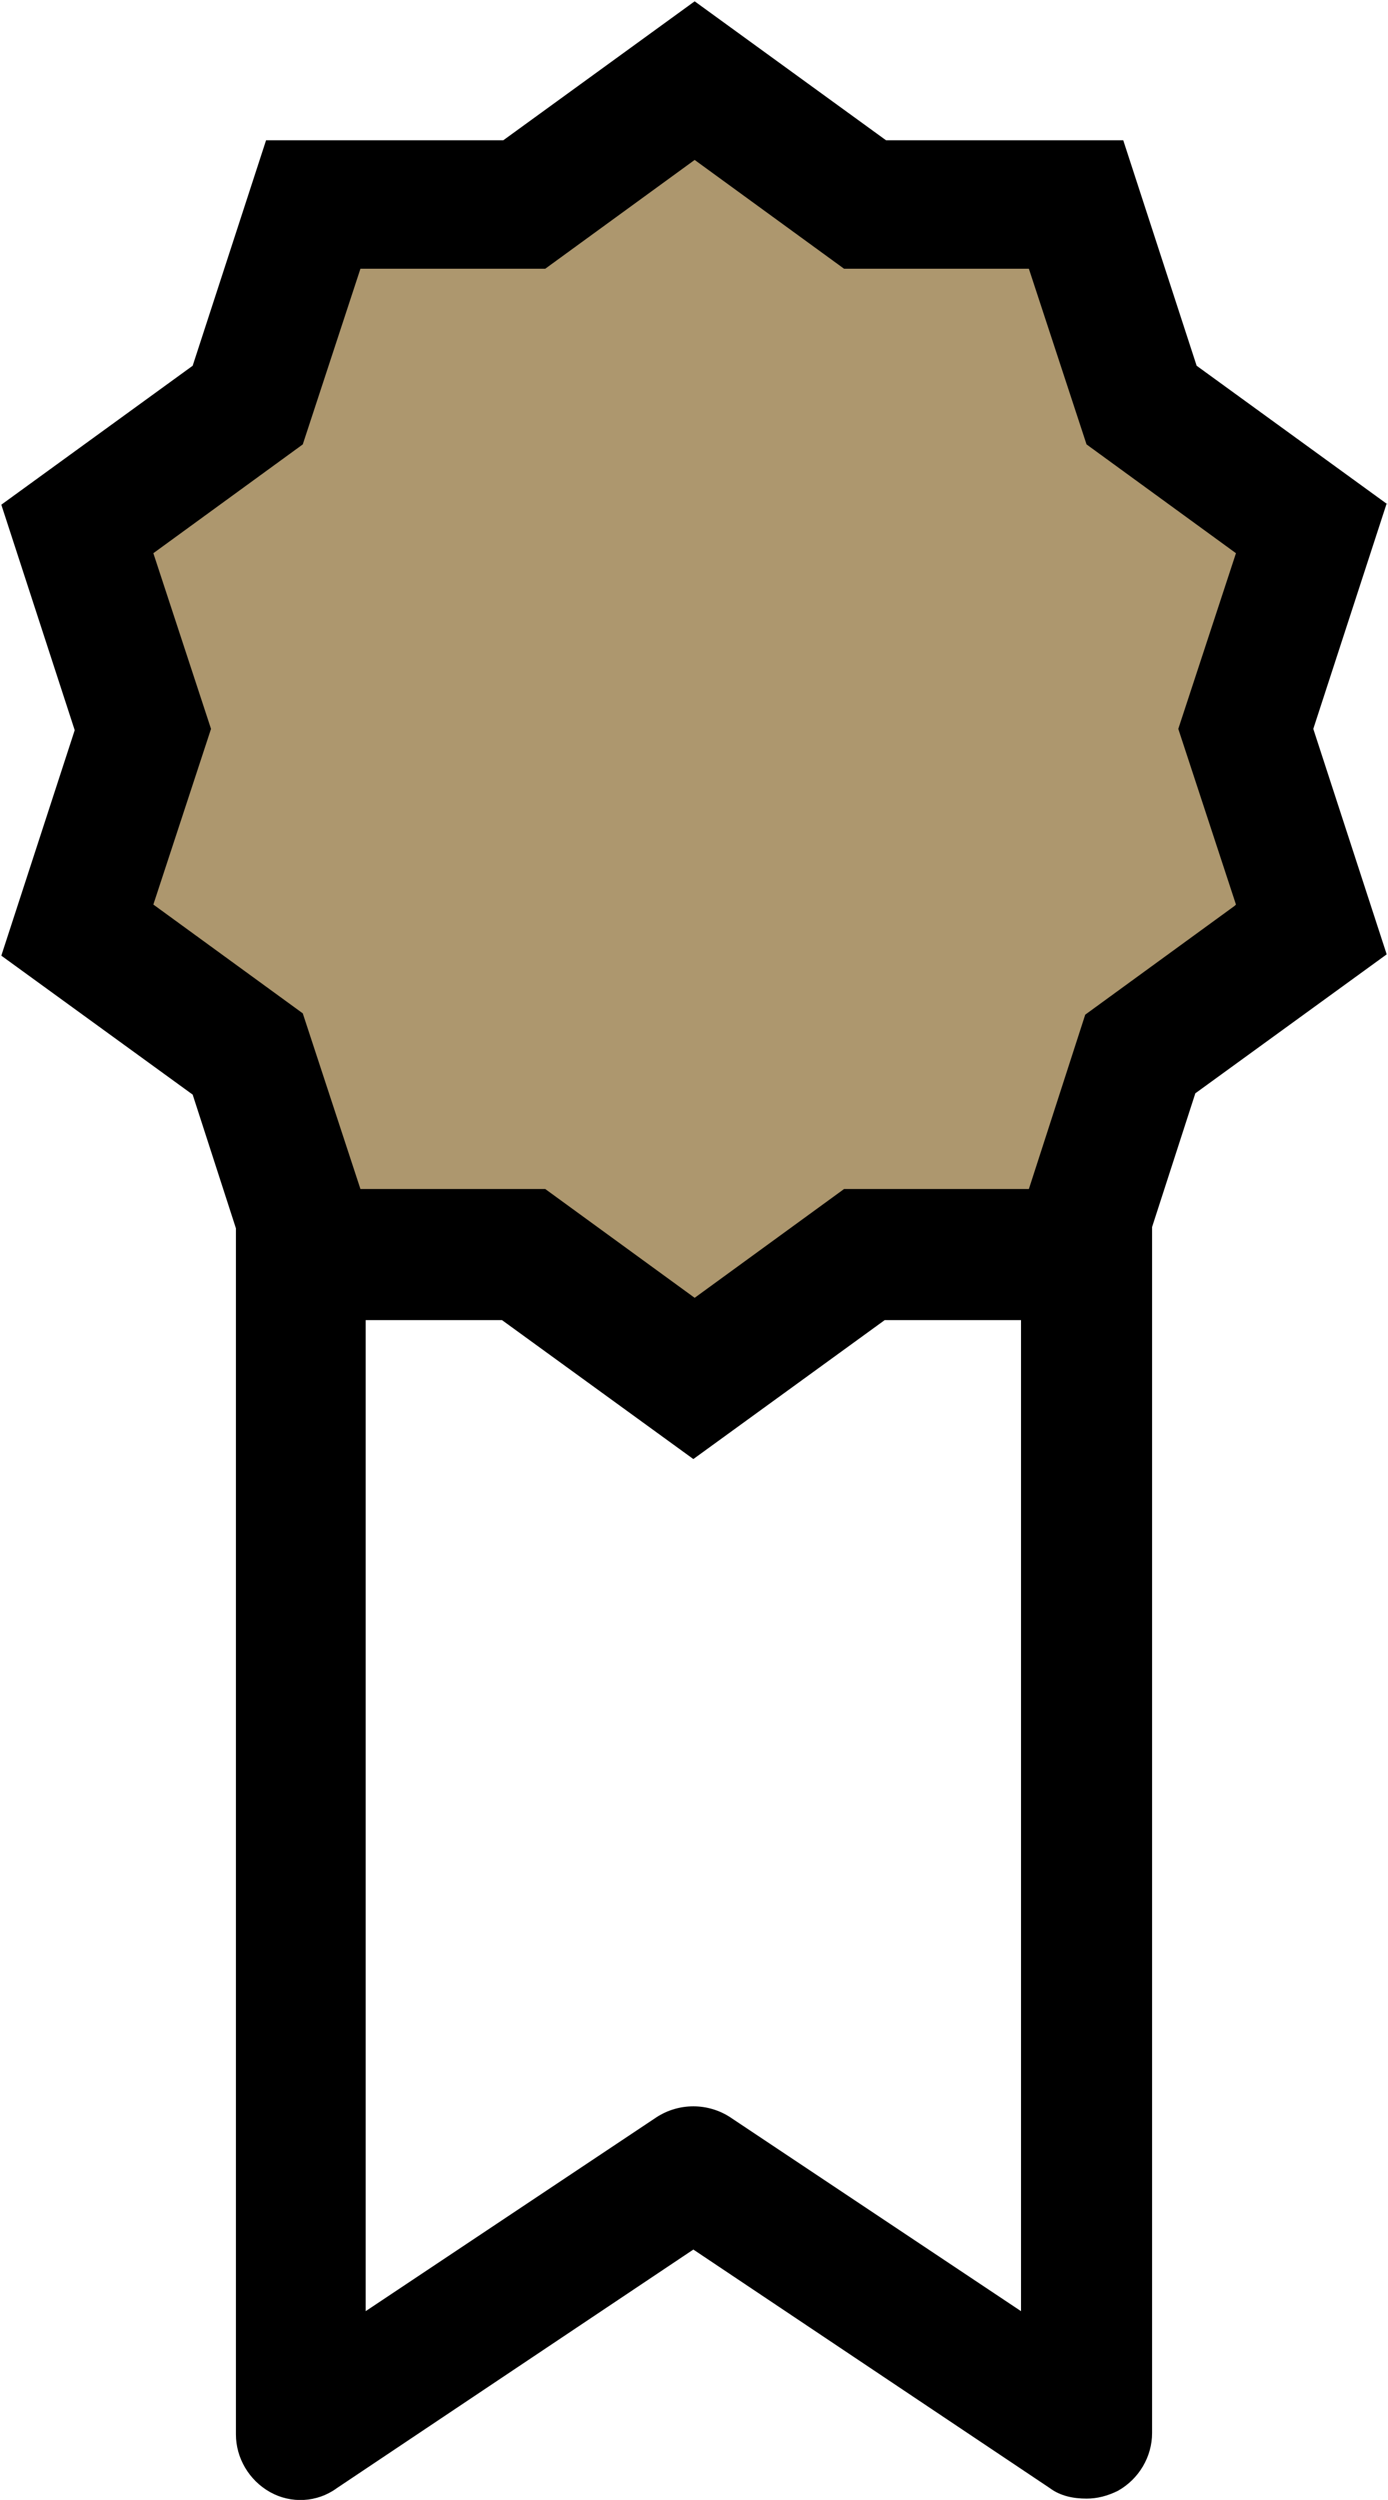
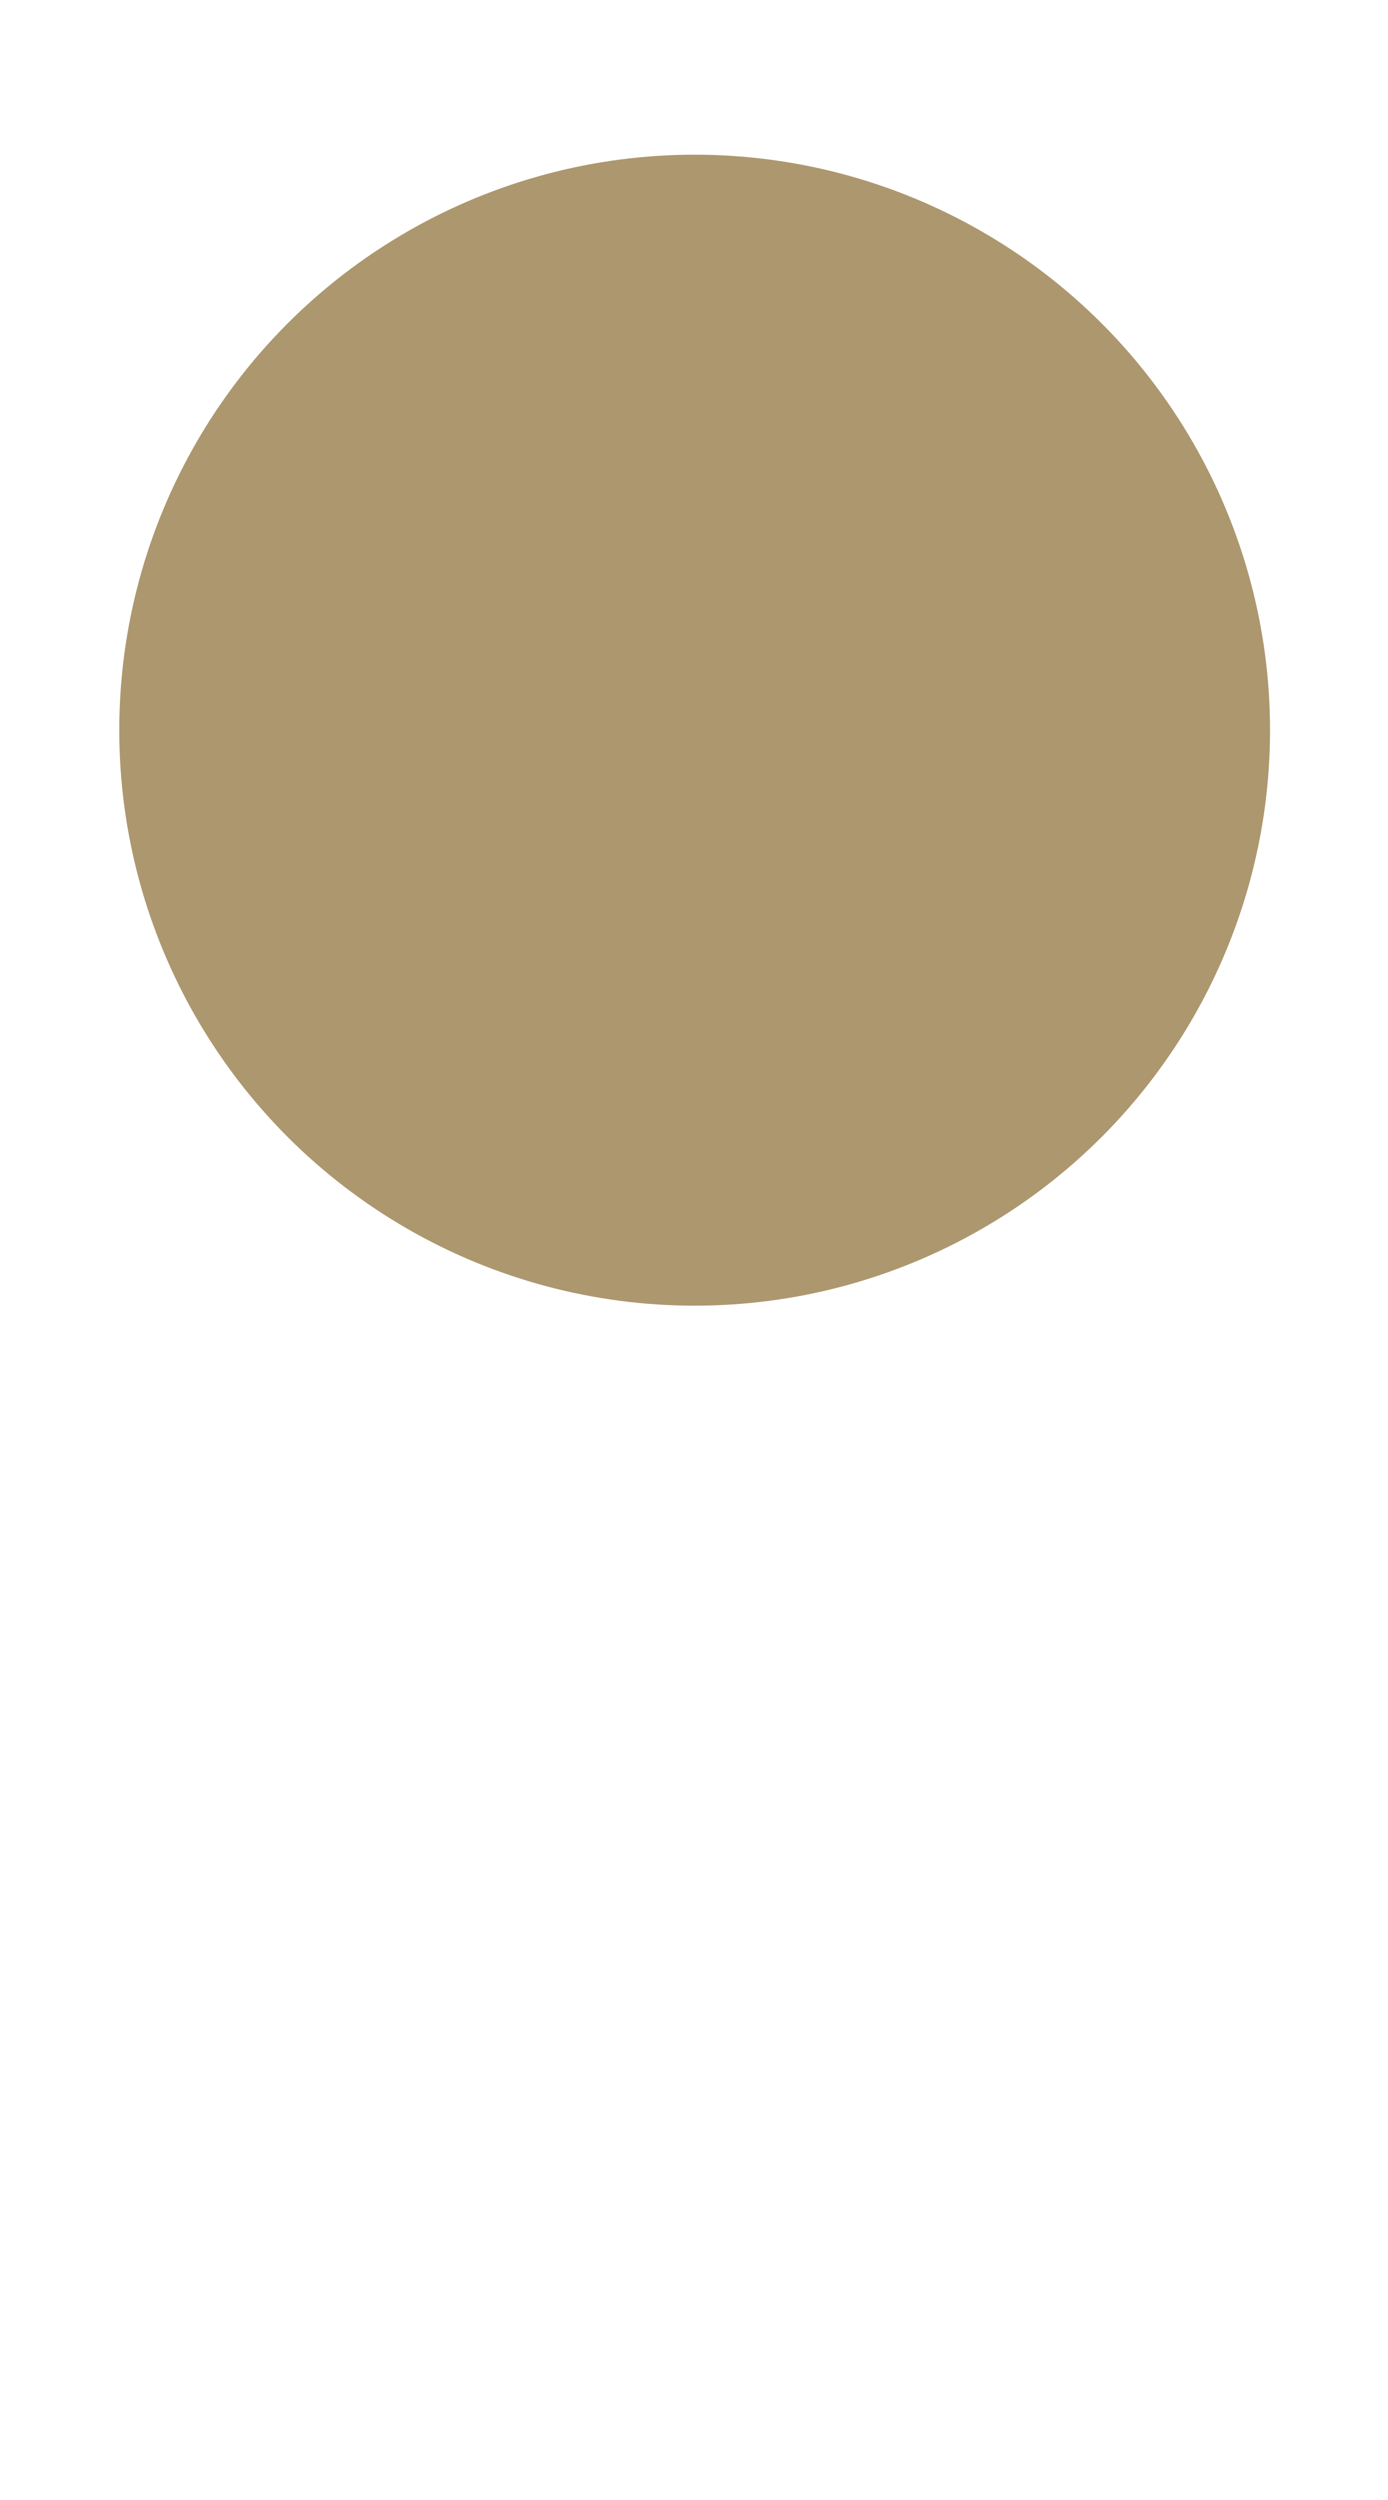
<svg xmlns="http://www.w3.org/2000/svg" id="Ebene_2" data-name="Ebene 2" viewBox="0 0 10.59 19.07">
  <defs>
    <style>
      .cls-1 {
        fill: #000;
      }

      .cls-1, .cls-2 {
        stroke-width: 0px;
      }

      .cls-2 {
        fill: #ad976e;
      }
    </style>
  </defs>
  <g id="Layer_1" data-name="Layer 1">
    <g>
      <circle class="cls-2" cx="5.3" cy="5.57" r="4.39" />
-       <path class="cls-1" d="M10.59,3.85l-1.46-1.06-.56-1.72h-1.81l-1.46-1.06-1.46,1.06h-1.81l-.56,1.72-1.46,1.06.56,1.72-.56,1.72,1.46,1.06.33,1.02v9.2c0,.18.1.35.26.44.16.09.36.08.51-.03l2.72-1.82,2.72,1.82c.08.06.18.08.28.08.08,0,.16-.02.24-.06.16-.09.26-.26.26-.44v-9.2l.33-1.02,1.46-1.06-.56-1.72.56-1.72ZM5.57,16.15c-.17-.11-.39-.11-.56,0l-2.22,1.48v-7.56h1.04l1.46,1.06,1.46-1.06h1.04v7.56l-2.22-1.48h0ZM9.42,6.91l-1.14.83-.43,1.33h-.05s-1.36,0-1.36,0l-1.14.83-1.14-.83h-1.41l-.44-1.34-1.14-.83.44-1.34-.44-1.34,1.14-.83.44-1.34h1.41l1.14-.83,1.14.83h1.41l.44,1.34,1.14.83-.44,1.34.44,1.34h0Z" />
    </g>
  </g>
</svg>